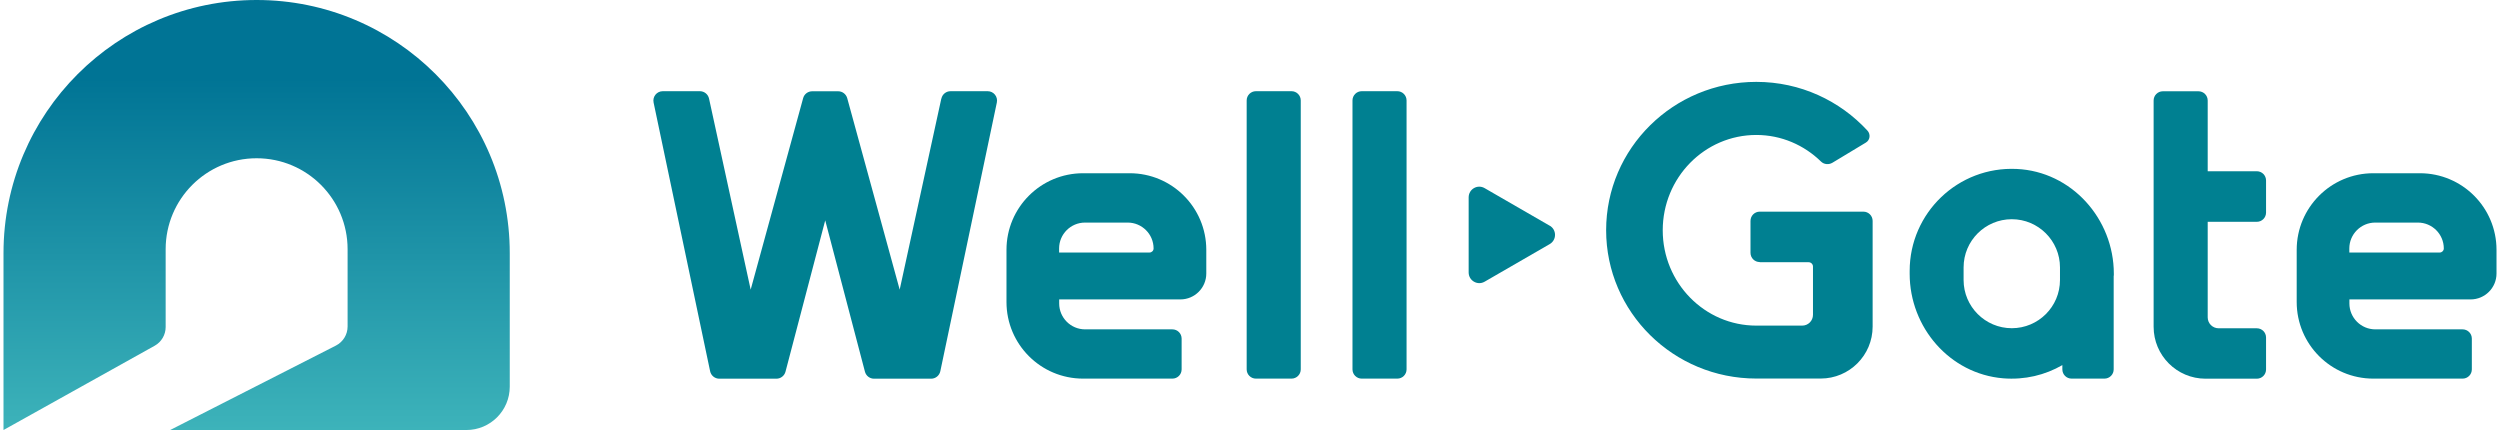
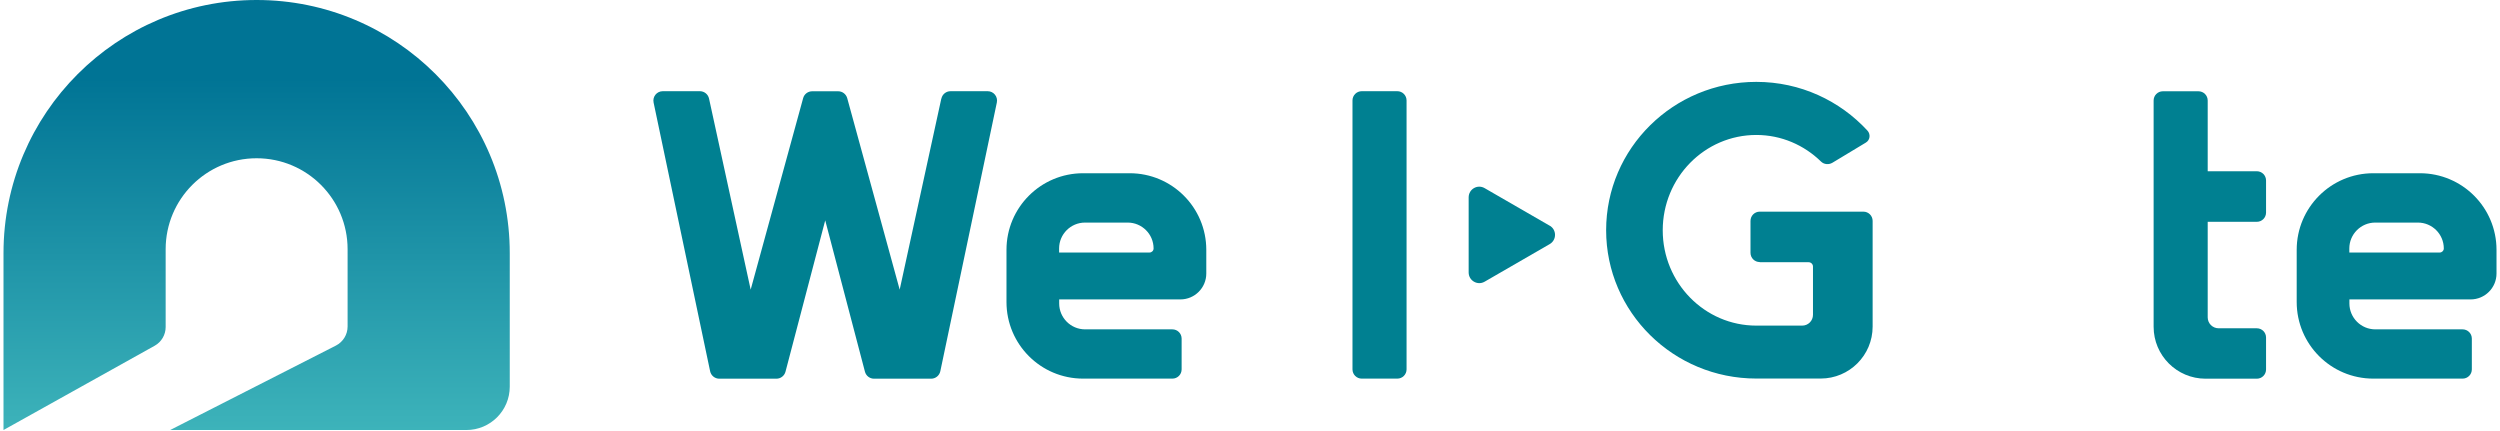
<svg xmlns="http://www.w3.org/2000/svg" width="354" height="61" viewBox="0 0 354 61" fill="none">
  <g clip-path="url(#clip0_46_3505)">
    <path d="M36.339 0C16.546 0 0.496 16.05 0.496 35.843V60.891L21.911 48.951C22.863 48.421 23.457 47.404 23.457 46.312V35.291C23.457 28.174 29.222 22.41 36.339 22.41C43.455 22.41 49.22 28.174 49.22 35.291V46.236C49.22 47.372 48.582 48.41 47.576 48.929L24.096 60.891H66.038C69.434 60.891 72.181 58.144 72.181 54.748V35.853C72.181 16.05 56.131 0 36.339 0Z" fill="url(#paint0_linear_46_3505)" />
    <path d="M170.811 38.73V35.378C170.811 29.386 165.955 24.53 159.963 24.53H153.366C147.374 24.53 142.518 29.386 142.518 35.378V42.765C142.518 48.757 147.374 53.613 153.366 53.613H166.009C166.734 53.613 167.318 53.029 167.318 52.304V47.945C167.318 47.221 166.734 46.637 166.009 46.637H153.647C151.624 46.637 149.98 44.993 149.98 42.97V42.397H167.144C169.167 42.397 170.811 40.753 170.811 38.73ZM153.647 31.517H159.682C161.704 31.517 163.348 33.161 163.348 35.183C163.348 35.497 163.089 35.756 162.775 35.756H149.969V35.183C149.969 33.161 151.613 31.517 153.636 31.517H153.647Z" fill="#008091" />
    <path d="M353.506 38.73V35.378C353.506 29.386 348.65 24.53 342.658 24.53H336.06C330.069 24.53 325.212 29.386 325.212 35.378V42.765C325.212 48.757 330.069 53.613 336.06 53.613H348.704C349.428 53.613 350.012 53.029 350.012 52.304V47.945C350.012 47.221 349.428 46.637 348.704 46.637H336.342C334.319 46.637 332.675 44.993 332.675 42.97V42.397H349.839C351.862 42.397 353.506 40.753 353.506 38.73ZM336.342 31.517H342.377C344.399 31.517 346.043 33.161 346.043 35.183C346.043 35.497 345.783 35.756 345.47 35.756H332.664V35.183C332.664 33.161 334.308 31.517 336.331 31.517H336.342Z" fill="#008091" />
    <path d="M249.168 37.13H256.101C256.436 37.13 256.718 37.4 256.718 37.746V44.582C256.718 45.425 256.036 46.107 255.193 46.107H248.692C241.381 46.107 235.443 40.061 235.443 32.609C235.443 25.157 241.37 19.111 248.692 19.111C252.251 19.111 255.474 20.55 257.853 22.875C258.286 23.297 258.946 23.351 259.465 23.048L264.202 20.193C264.808 19.836 264.905 19.014 264.429 18.495C260.535 14.266 254.933 11.594 248.692 11.594C236.947 11.594 227.429 21.004 227.429 32.598C227.429 44.192 236.947 53.602 248.692 53.602H257.81C261.866 53.602 265.165 50.314 265.165 46.247V31.279C265.165 30.554 264.58 29.97 263.856 29.97H249.179C248.455 29.97 247.871 30.554 247.871 31.279V35.8C247.871 36.524 248.455 37.108 249.179 37.108L249.168 37.13Z" fill="#008091" />
-     <path d="M182.878 12.914H177.838C177.115 12.914 176.529 13.5 176.529 14.223V52.304C176.529 53.027 177.115 53.613 177.838 53.613H182.878C183.601 53.613 184.187 53.027 184.187 52.304V14.223C184.187 13.5 183.601 12.914 182.878 12.914Z" fill="#008091" />
    <path d="M320.873 30.078V25.557C320.873 24.832 320.289 24.248 319.564 24.248H312.61V14.233C312.61 13.509 312.026 12.925 311.301 12.925H306.261C305.537 12.925 304.953 13.509 304.953 14.233V46.269C304.953 50.335 308.251 53.623 312.307 53.623H319.564C320.289 53.623 320.873 53.039 320.873 52.315V47.794C320.873 47.069 320.289 46.485 319.564 46.485H314.157C313.302 46.485 312.61 45.793 312.61 44.938V31.408H319.564C320.289 31.408 320.873 30.824 320.873 30.1V30.078Z" fill="#008091" />
    <path d="M197.86 12.914H192.82C192.098 12.914 191.512 13.5 191.512 14.223V52.304C191.512 53.027 192.098 53.613 192.82 53.613H197.86C198.583 53.613 199.169 53.027 199.169 52.304V14.223C199.169 13.5 198.583 12.914 197.86 12.914Z" fill="#008091" />
    <path d="M219.437 31.96L210.222 26.639C209.216 26.055 207.961 26.779 207.961 27.947V38.579C207.961 39.736 209.216 40.472 210.222 39.888L219.437 34.566C220.443 33.983 220.443 32.533 219.437 31.949V31.96Z" fill="#008091" />
-     <path d="M299.319 39.022V38.763C299.319 30.986 293.338 24.281 285.562 23.924C277.266 23.535 270.409 30.143 270.409 38.363V38.774C270.409 46.355 276.087 52.942 283.647 53.569C286.719 53.818 289.596 53.104 292.029 51.698V52.304C292.029 53.029 292.613 53.612 293.338 53.612H297.989C298.713 53.612 299.297 53.029 299.297 52.304V39.033L299.319 39.022ZM291.694 39.65C291.694 43.424 288.633 46.474 284.87 46.474C281.106 46.474 278.045 43.413 278.045 39.65V37.865C278.045 34.09 281.106 31.041 284.87 31.041C288.633 31.041 291.694 34.101 291.694 37.865V39.65Z" fill="#008091" />
    <path d="M133.29 13.963L127.396 41.013L119.966 13.898C119.803 13.325 119.284 12.925 118.689 12.925H115.001C114.407 12.925 113.877 13.325 113.725 13.898L106.295 41.013L100.4 13.963C100.271 13.357 99.73 12.914 99.103 12.914H93.846C93.003 12.914 92.375 13.693 92.548 14.514L100.552 52.563C100.682 53.18 101.222 53.623 101.85 53.623H109.94C110.545 53.623 111.075 53.212 111.227 52.628L116.851 31.203L122.475 52.628C122.626 53.212 123.156 53.623 123.762 53.623H131.852C132.479 53.623 133.02 53.18 133.15 52.563L141.153 14.514C141.326 13.693 140.699 12.914 139.855 12.914H134.599C133.972 12.914 133.431 13.346 133.301 13.963H133.29Z" fill="#008091" />
  </g>
  <defs>
    <linearGradient id="paint0_linear_46_3505" x1="36.339" y1="60.888" x2="36.339" y2="11.086" gradientUnits="userSpaceOnUse">
      <stop stop-color="#3DB3BA" />
      <stop offset="1" stop-color="#007495" />
    </linearGradient>
    <clipPath id="clip0_46_3505">
      <rect width="353.007" height="60.891" fill="white" transform="translate(0.496)" />
    </clipPath>
  </defs>
</svg>